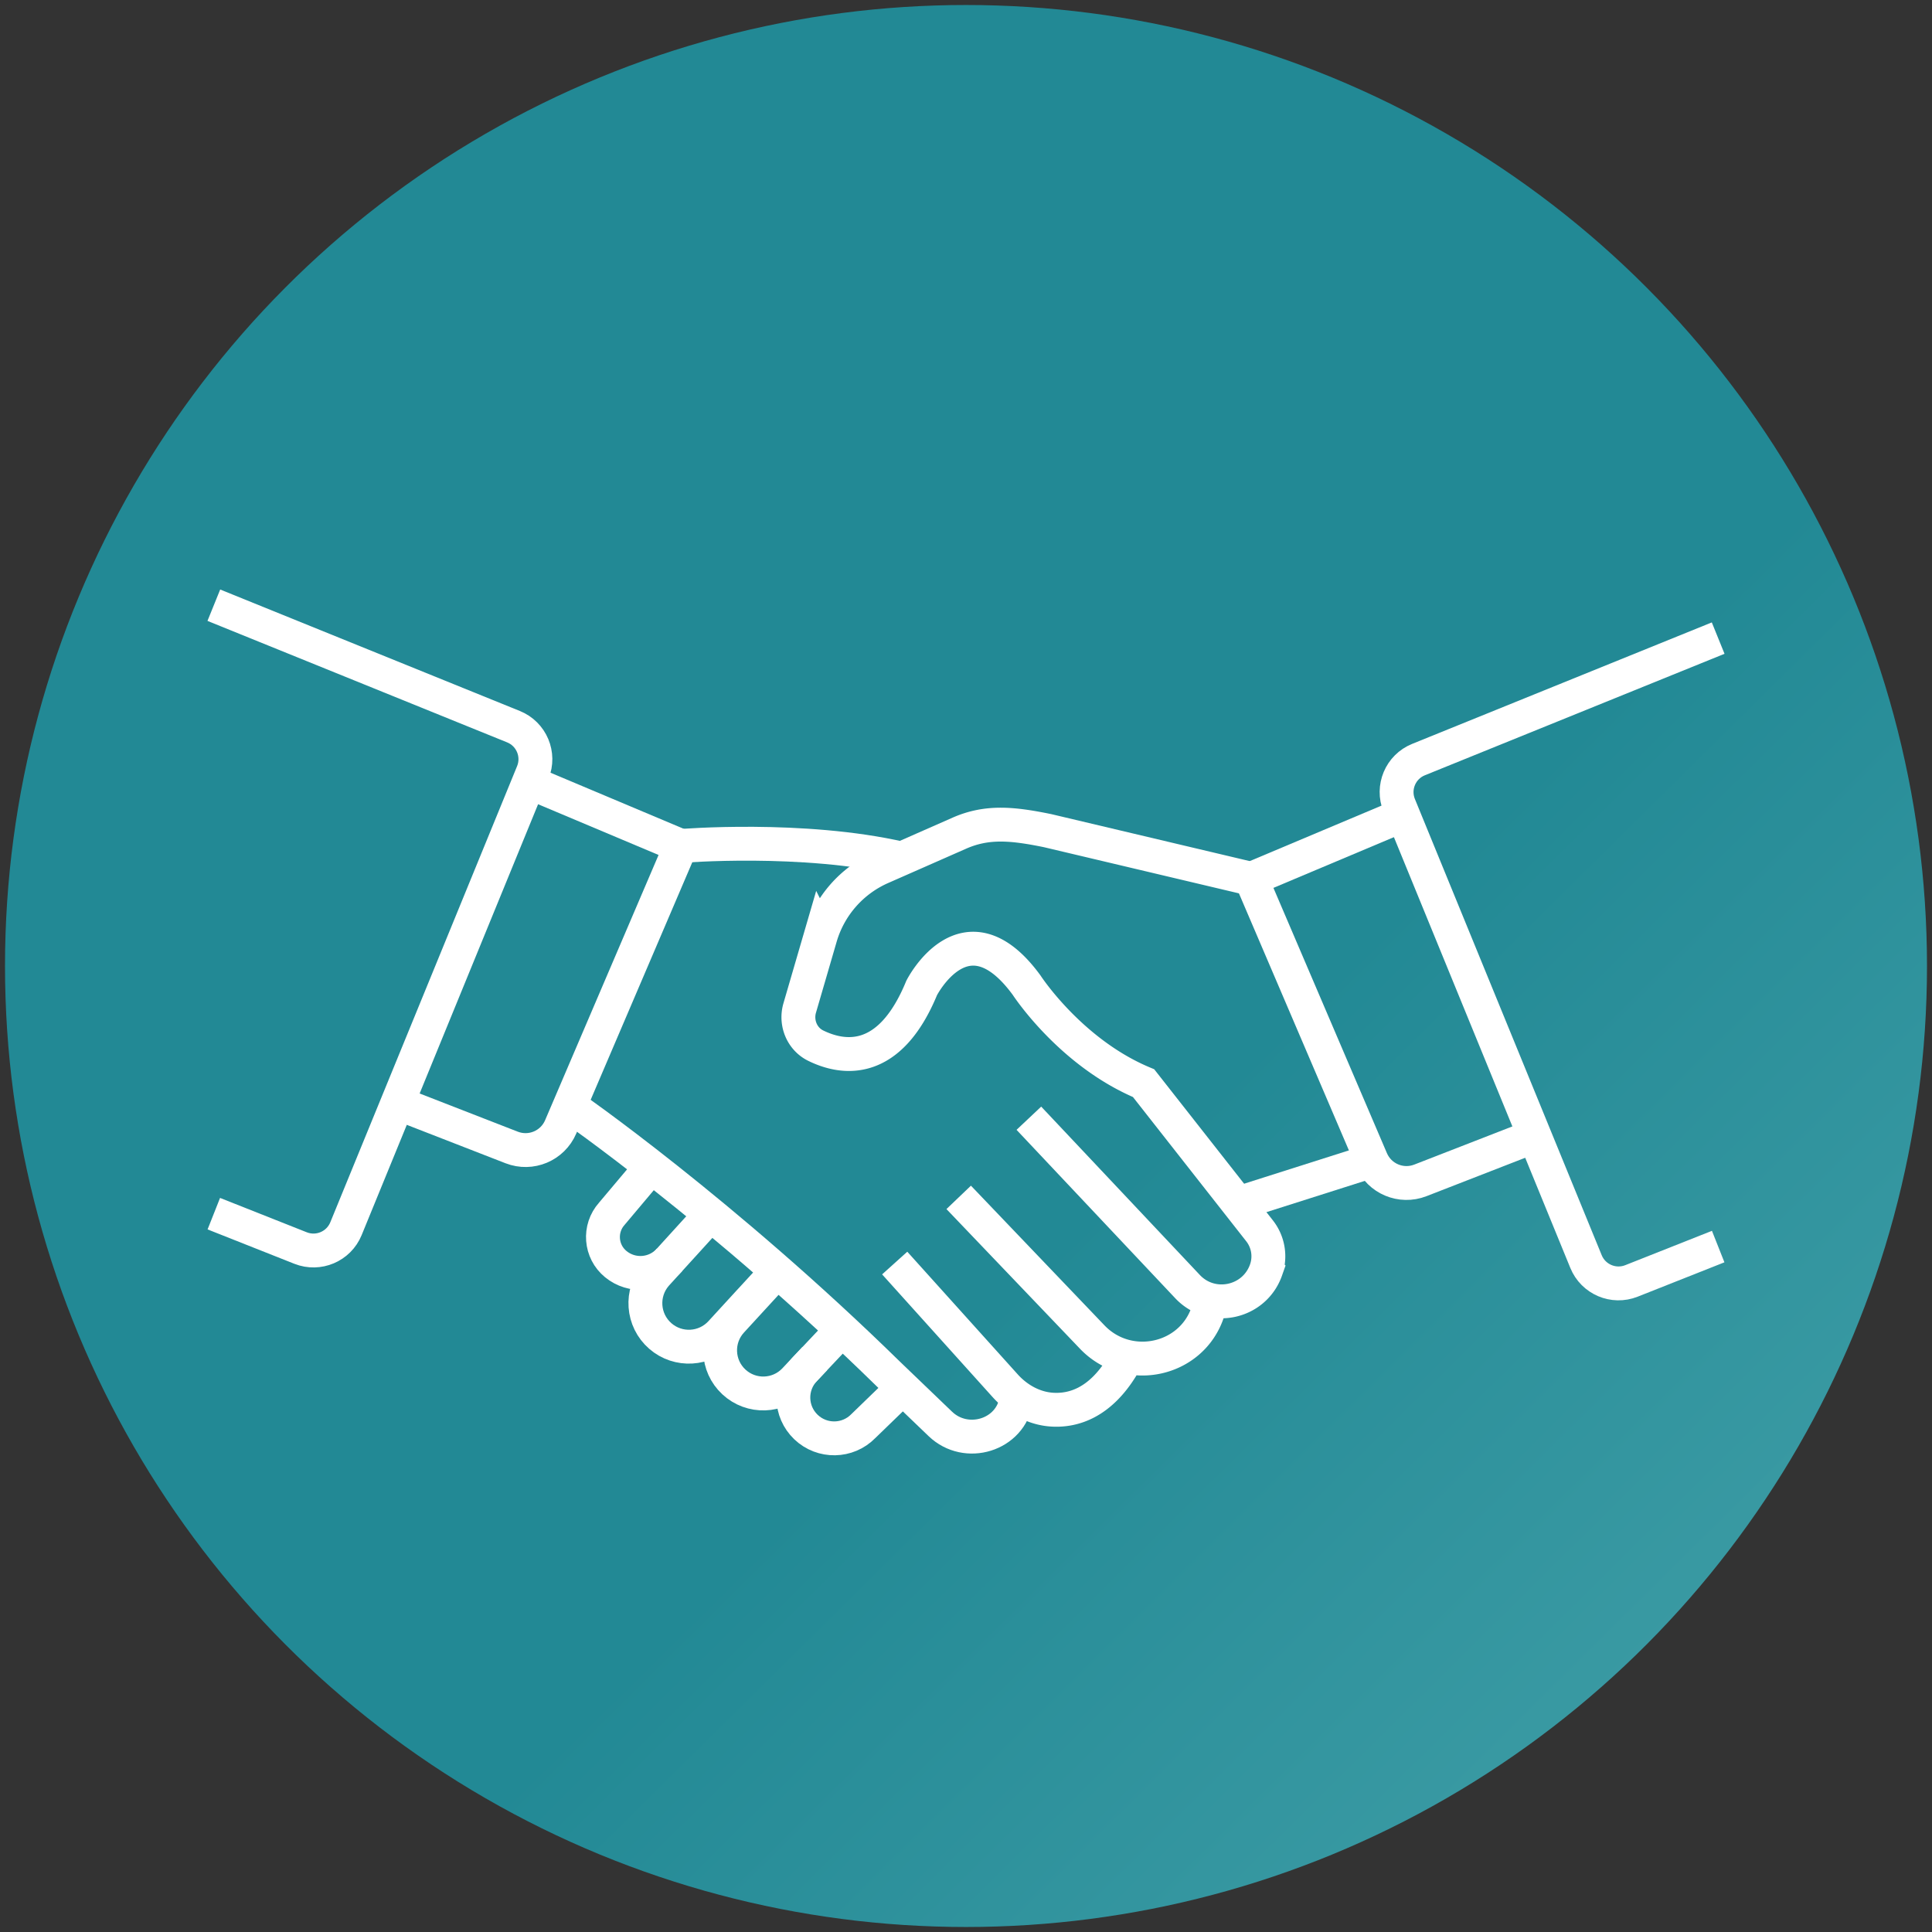
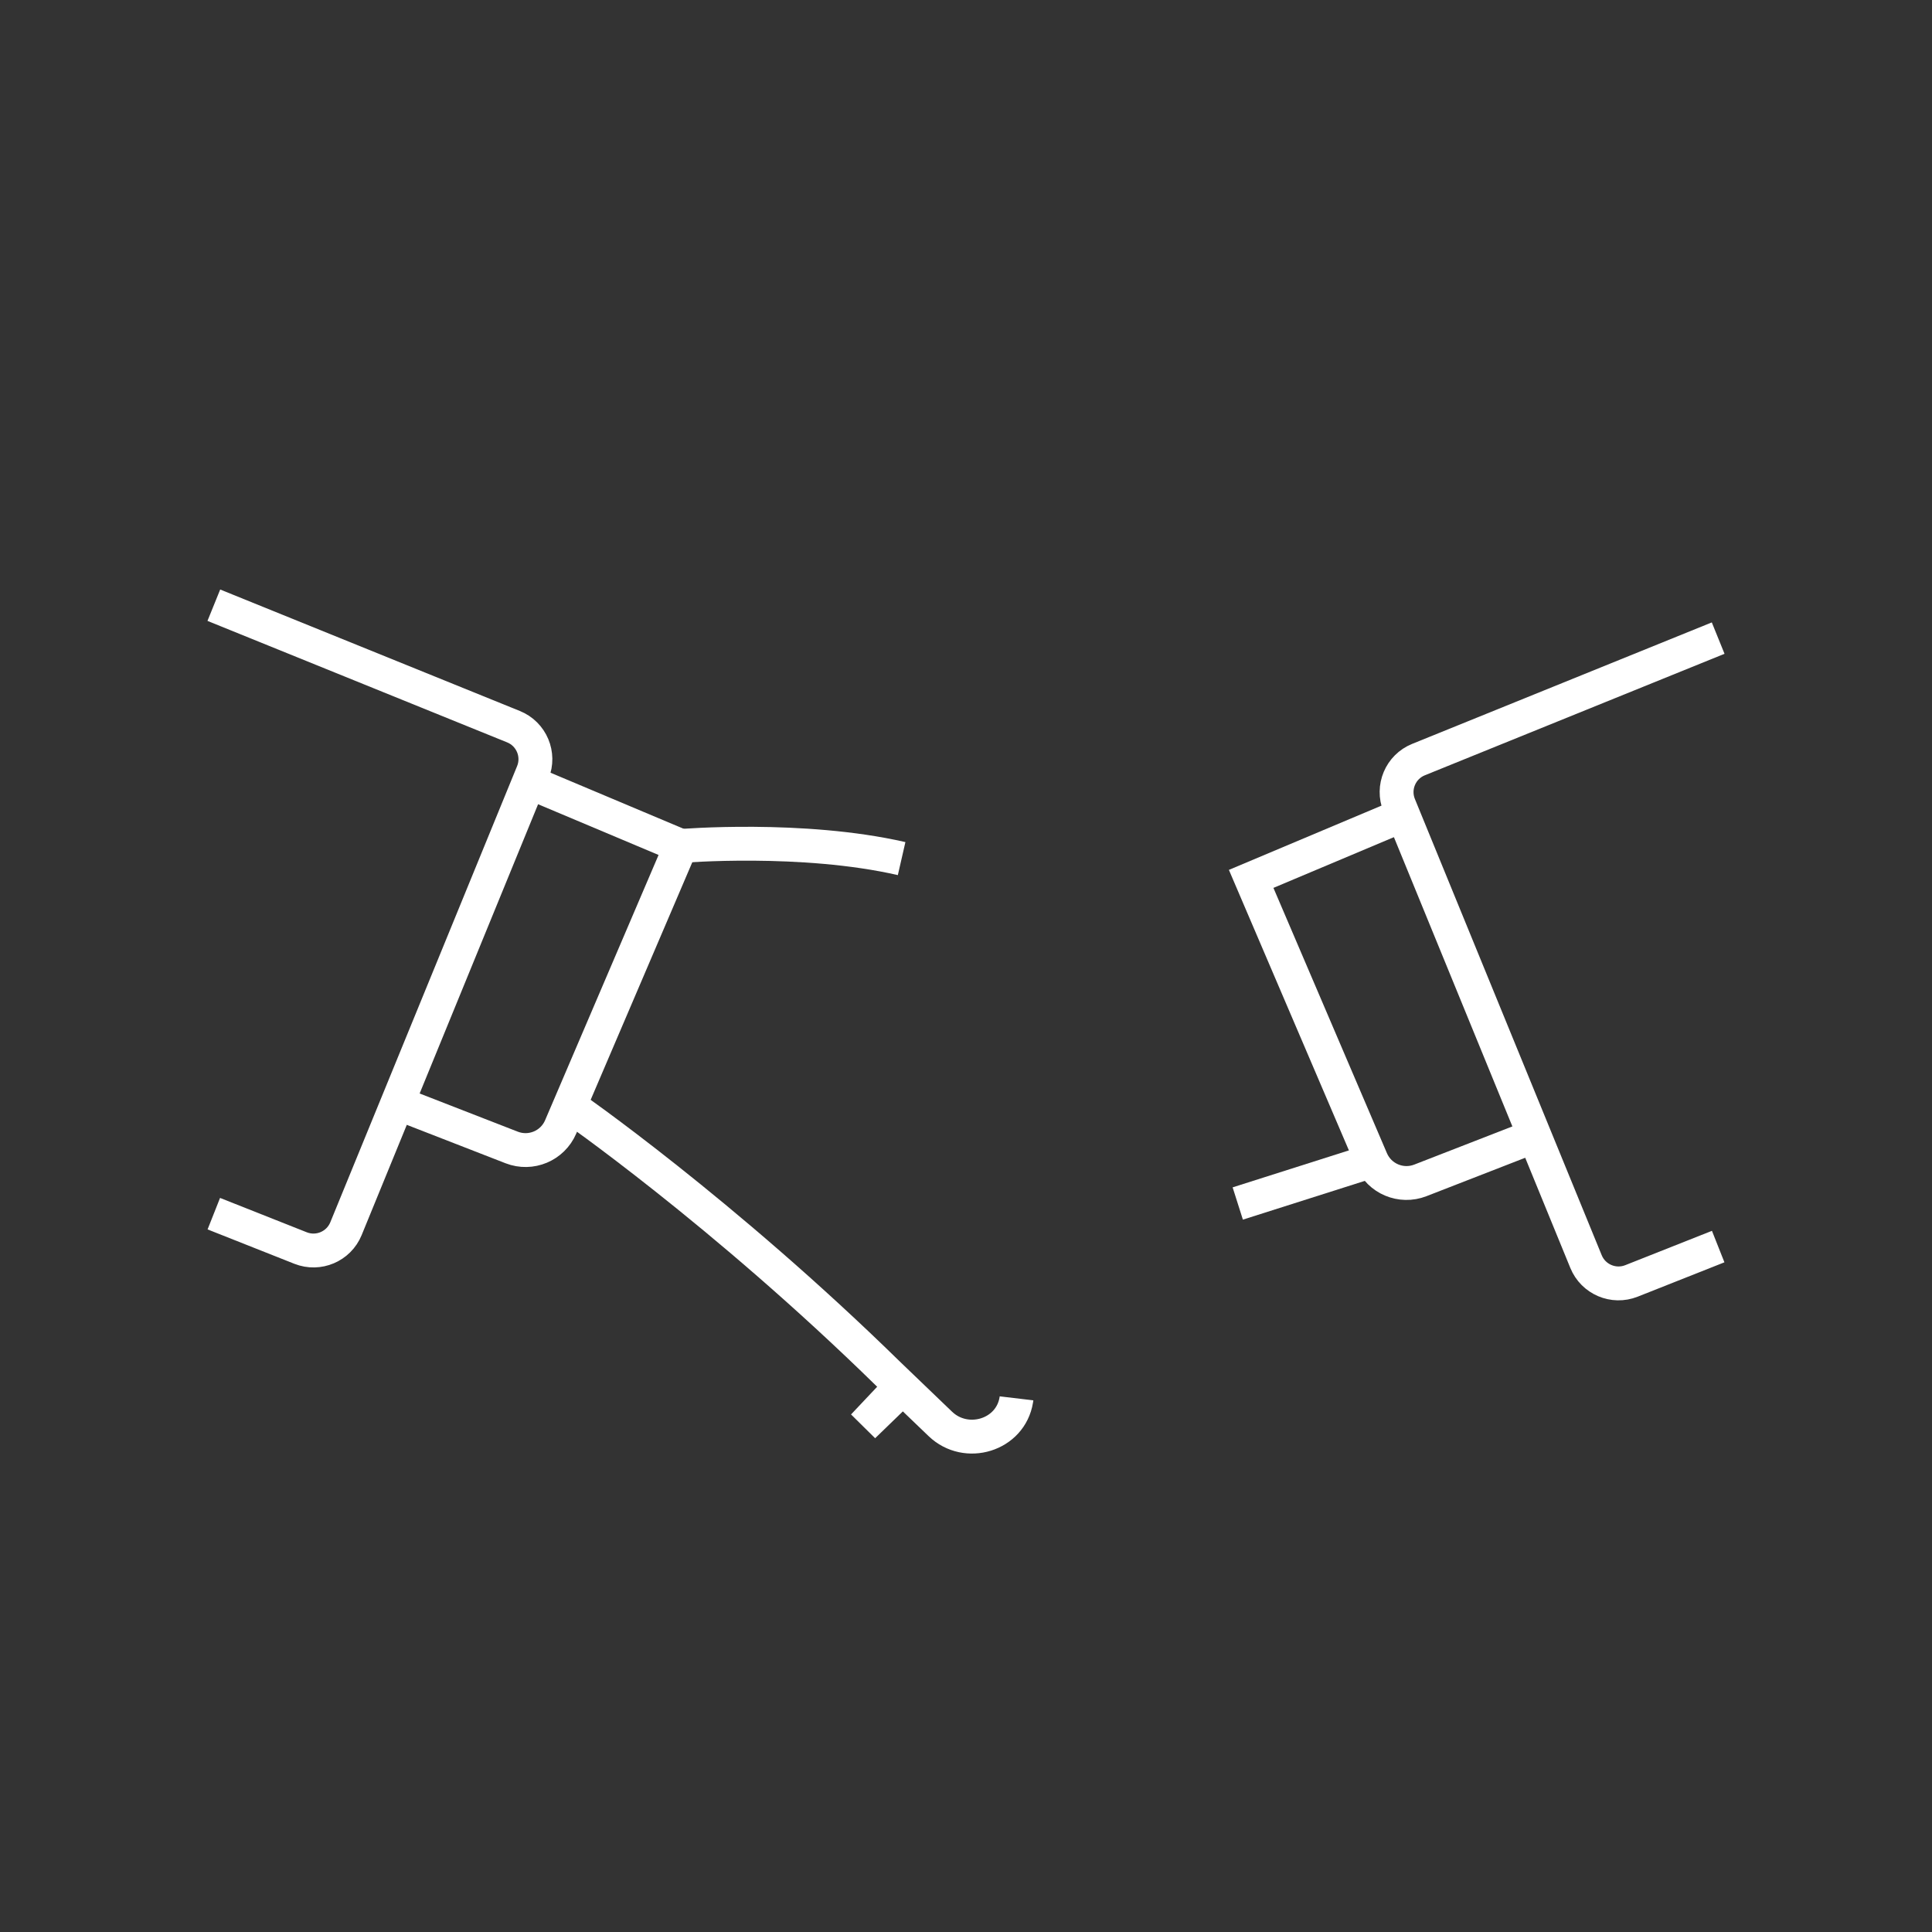
<svg xmlns="http://www.w3.org/2000/svg" viewBox="0 0 1000 1000">
  <rect x="0" y="0" width="1000" height="1000" fill="#333333" stroke="none" />
  <defs>
    <linearGradient id="a" x1="55.16" y1="50.57" x2="3229.94" y2="3258.13" gradientUnits="userSpaceOnUse">
      <stop offset=".17" stop-color="#228995" />
      <stop offset=".46" stop-color="#74c4c6" />
      <stop offset="1" stop-color="#f9c236" />
    </linearGradient>
  </defs>
-   <circle cx="500" cy="500" r="497.41" fill="url(#a)" />
  <path fill="none" stroke="#fff" stroke-miterlimit="10" stroke-width="17.53" d="m710.04 600.87-69.38 22.06M110.67 628.19l44.9 17.79c9.25 3.66 19.73-.8 23.5-10l96.7-236.14c3.81-9.31-.67-19.94-9.98-23.71l-155.11-62.88" />
  <path d="m273.75 404.75 78.65 33.12-62.2 145.41c-4.2 9.81-15.41 14.52-25.36 10.65l-59.14-23.01M889.33 645.22l-44.9 17.79c-9.25 3.66-19.73-.8-23.5-10l-96.7-236.14c-3.81-9.31.67-19.94 9.98-23.71l155.11-62.88" fill="none" stroke="#fff" stroke-miterlimit="10" stroke-width="17.53" />
  <path d="m726.25 421.79-78.65 33.12 62.21 145.41c4.2 9.81 15.41 14.52 25.36 10.65l59.14-23.01" fill="none" stroke="#fff" stroke-miterlimit="10" stroke-width="17.53" />
-   <path d="m532.54 578.79 82.12 87.14c12.49 13.26 34.59 8.58 40.64-8.61a21.347 21.347 0 0 0-3.44-20.36l-59.94-76.32c-37.89-15.79-60.54-50.72-60.54-50.72-31.67-43.29-54.33 1.45-54.33 1.45-16.66 40.48-40.68 36.8-54.84 29.85-7.14-3.51-10.51-11.85-8.28-19.49l10.69-36.69a56.674 56.674 0 0 1 31.6-36.03l40.41-17.79c14.46-6.36 27.78-4.91 45.62-1.27l105.35 24.94M496.22 619.76l69.12 72.3c18.63 19.48 51.67 12.38 59.92-13.29.13-.4.25-.8.37-1.2M463.1 653.75l57.16 63.48c6.36 7.07 15.1 11.91 24.59 12.42 10.79.59 24.44-3.52 35.92-22.32" fill="none" stroke="#fff" stroke-miterlimit="10" stroke-width="17.53" />
  <path d="M466.68 444.41c-51.34-11.77-114.27-6.54-114.27-6.54M294.89 572.32s79.01 54.7 165.02 138.96L486.7 737c13.43 12.89 36.41 5.91 39.34-12.47.04-.25.08-.5.11-.75" fill="none" stroke="#fff" stroke-miterlimit="10" stroke-width="17.53" />
-   <path d="m337.16 603.91-20.46 24.3c-6.88 7.69-5.96 19.57 2.03 26.1 8.37 6.86 20.65 5.87 27.83-2.23" fill="none" stroke="#fff" stroke-miterlimit="10" stroke-width="17.53" />
-   <path d="m388.59 672.91-15.44 16.84c-8.23 8.98-22.11 9.78-31.32 1.81-9.41-8.14-10.43-22.38-2.28-31.78l28.34-31.16M402.34 657.96l-23.74 25.85c-8.29 9.05-7.74 23.09 1.24 31.46 9 8.38 23.07 7.91 31.49-1.03l10.44-11.08" fill="none" stroke="#fff" stroke-miterlimit="10" stroke-width="17.53" />
-   <path d="m467.28 718.36-20.41 19.77c-8.09 8.28-21.33 8.5-29.7.51-8.4-8.02-8.75-21.32-.78-29.77l19.45-20.61" fill="none" stroke="#fff" stroke-miterlimit="10" stroke-width="17.53" />
+   <path d="m467.28 718.36-20.41 19.77l19.45-20.61" fill="none" stroke="#fff" stroke-miterlimit="10" stroke-width="17.53" />
</svg>